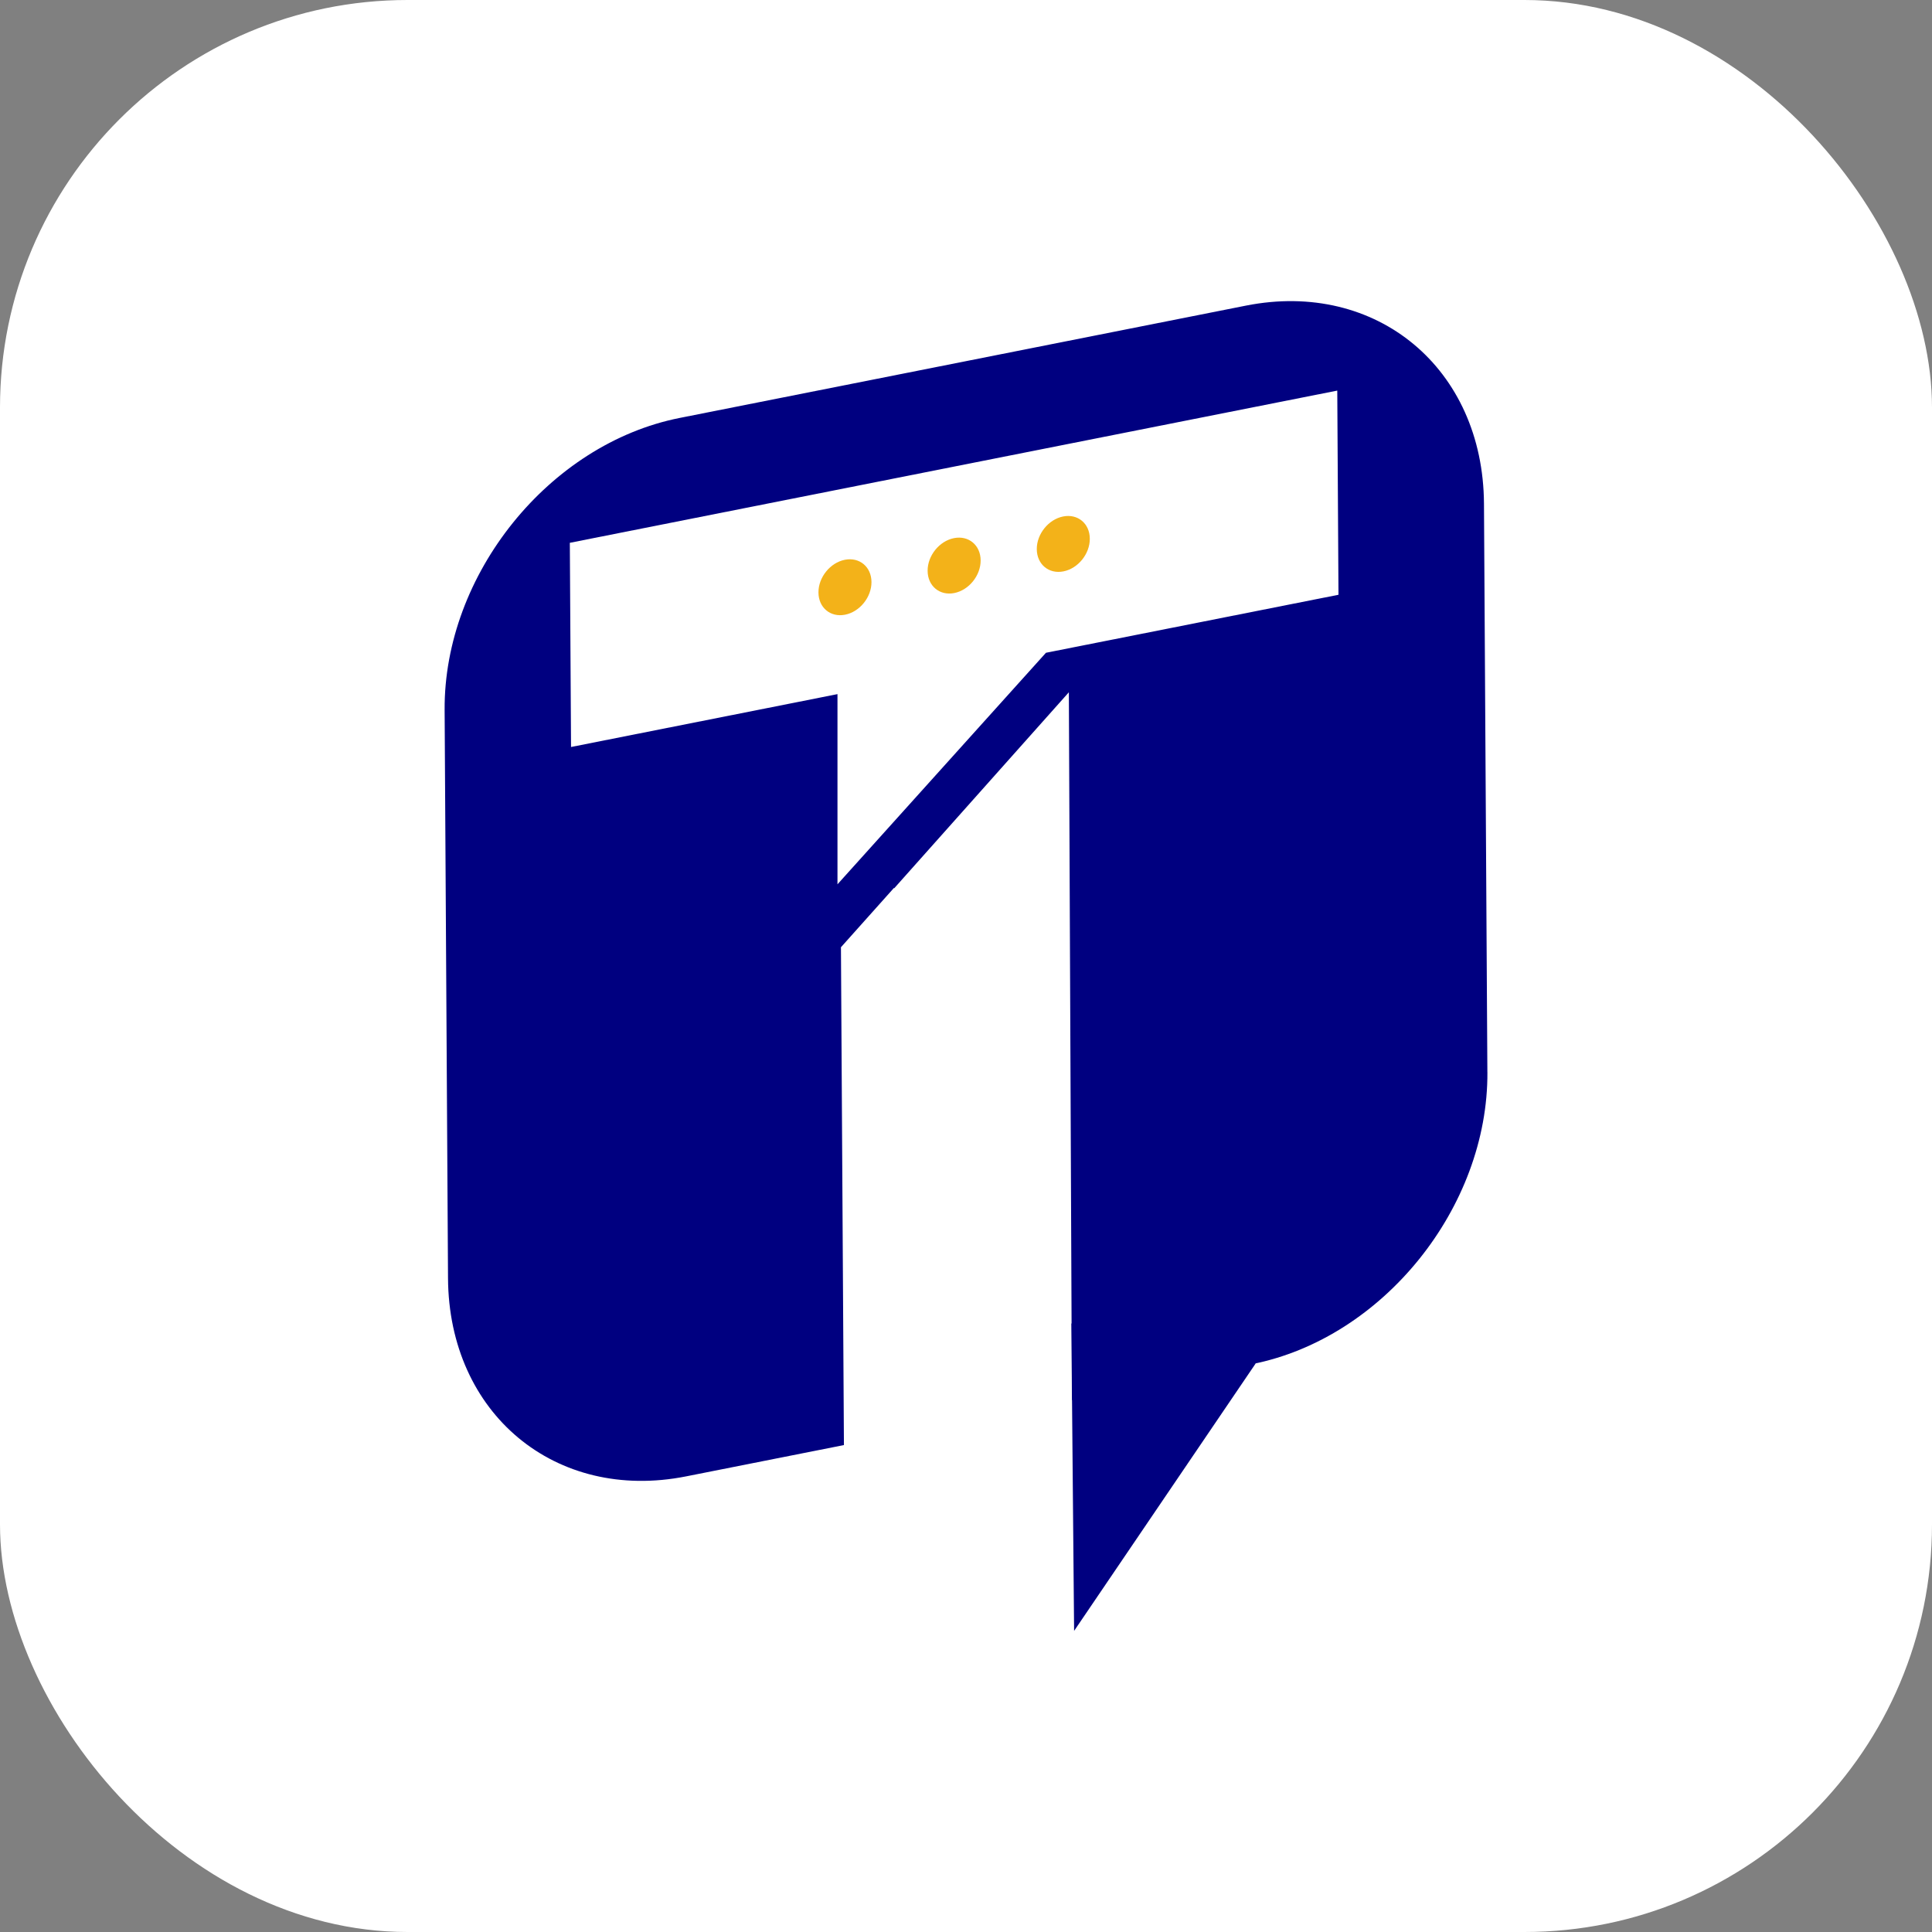
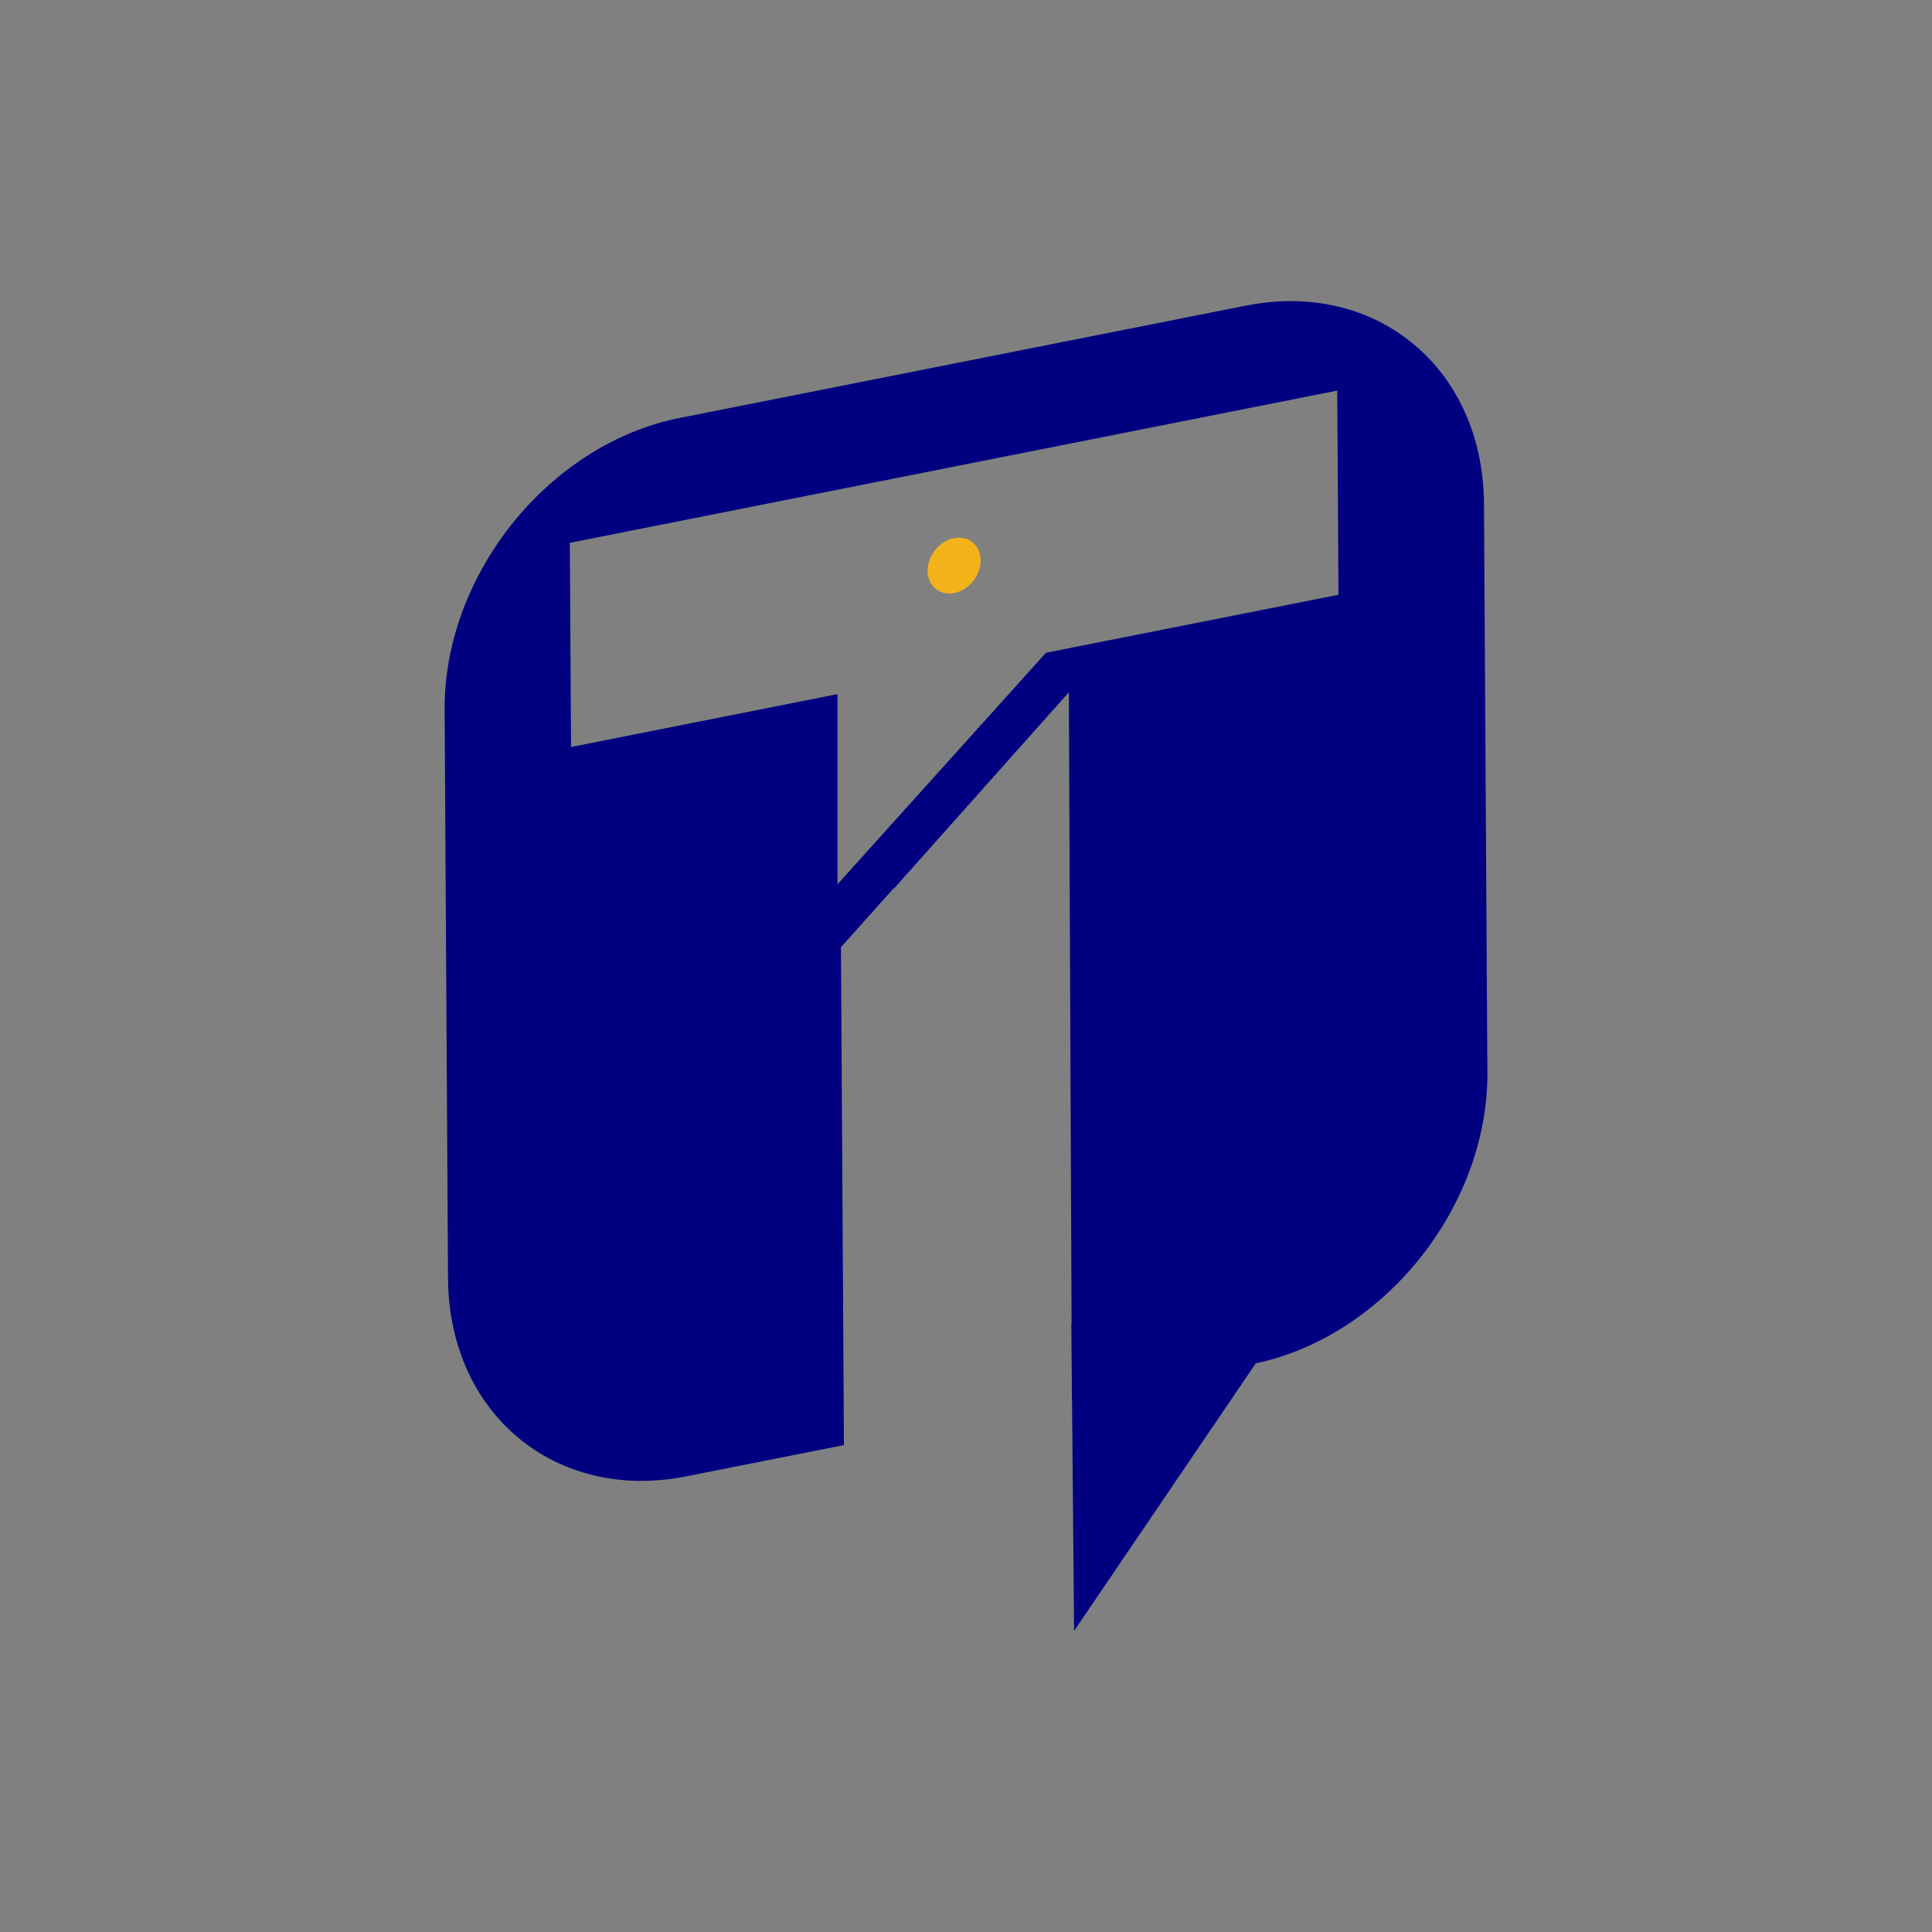
<svg xmlns="http://www.w3.org/2000/svg" id="Layer_2" data-name="Layer 2" viewBox="0 0 512 512">
  <rect x="0" y="0" width="512" height="512" fill="#808080" stroke="none" />
  <defs>
    <style>      .cls-1 {        fill: #fff;      }      .cls-2 {        fill: #f3b219;      }      .cls-3 {        fill: navy;      }    </style>
  </defs>
  <g id="Layer_1-2" data-name="Layer 1">
    <g>
-       <rect class="cls-1" width="512" height="512" rx="108" ry="108" />
      <g>
-         <path class="cls-2" d="M223.88,148.35c-3.88.77-7.01,4.65-6.98,8.67.02,4.02,3.19,6.65,7.07,5.88,3.88-.77,7.01-4.65,6.98-8.67-.02-4.02-3.19-6.65-7.07-5.88Z" />
-         <path class="cls-2" d="M252.81,142.61c-3.88.77-7.01,4.65-6.98,8.67.02,4.02,3.19,6.65,7.07,5.88,3.88-.77,7.01-4.65,6.98-8.67-.02-4.02-3.19-6.65-7.07-5.88Z" />
-         <path class="cls-2" d="M281.74,136.87c-3.88.77-7.01,4.65-6.98,8.67s3.19,6.65,7.07,5.88c3.88-.77,7.01-4.65,6.98-8.67-.02-4.02-3.19-6.65-7.07-5.88Z" />
+         <path class="cls-2" d="M252.81,142.61c-3.88.77-7.01,4.65-6.98,8.67.02,4.02,3.19,6.65,7.07,5.88,3.88-.77,7.01-4.65,6.98-8.67-.02-4.02-3.19-6.65-7.07-5.88" />
        <path class="cls-3" d="M394.17,284.13l-.9-150.64c-.21-35.86-28.45-59.36-63.07-52.5l-150.08,29.77c-34.62,6.87-62.5,41.5-62.29,77.36l.9,150.64c.21,35.86,28.45,59.36,63.07,52.5l41.85-8.3-.79-131.93,14.05-15.72.05.11,46.3-51.96.72,167.28h-.07s.13,14.35.13,14.35l.03,5.95h.03s.55,61.16.55,61.16l48.13-70.89-.89.18c34.62-6.87,62.5-41.5,62.29-77.36ZM290.61,170.33l-13.42,2.66-55.25,61.36v-50.4l-18.83,3.74-51.78,10.27-.32-54.11,203.38-40.34.32,54.11-64.1,12.71Z" />
      </g>
    </g>
  </g>
</svg>